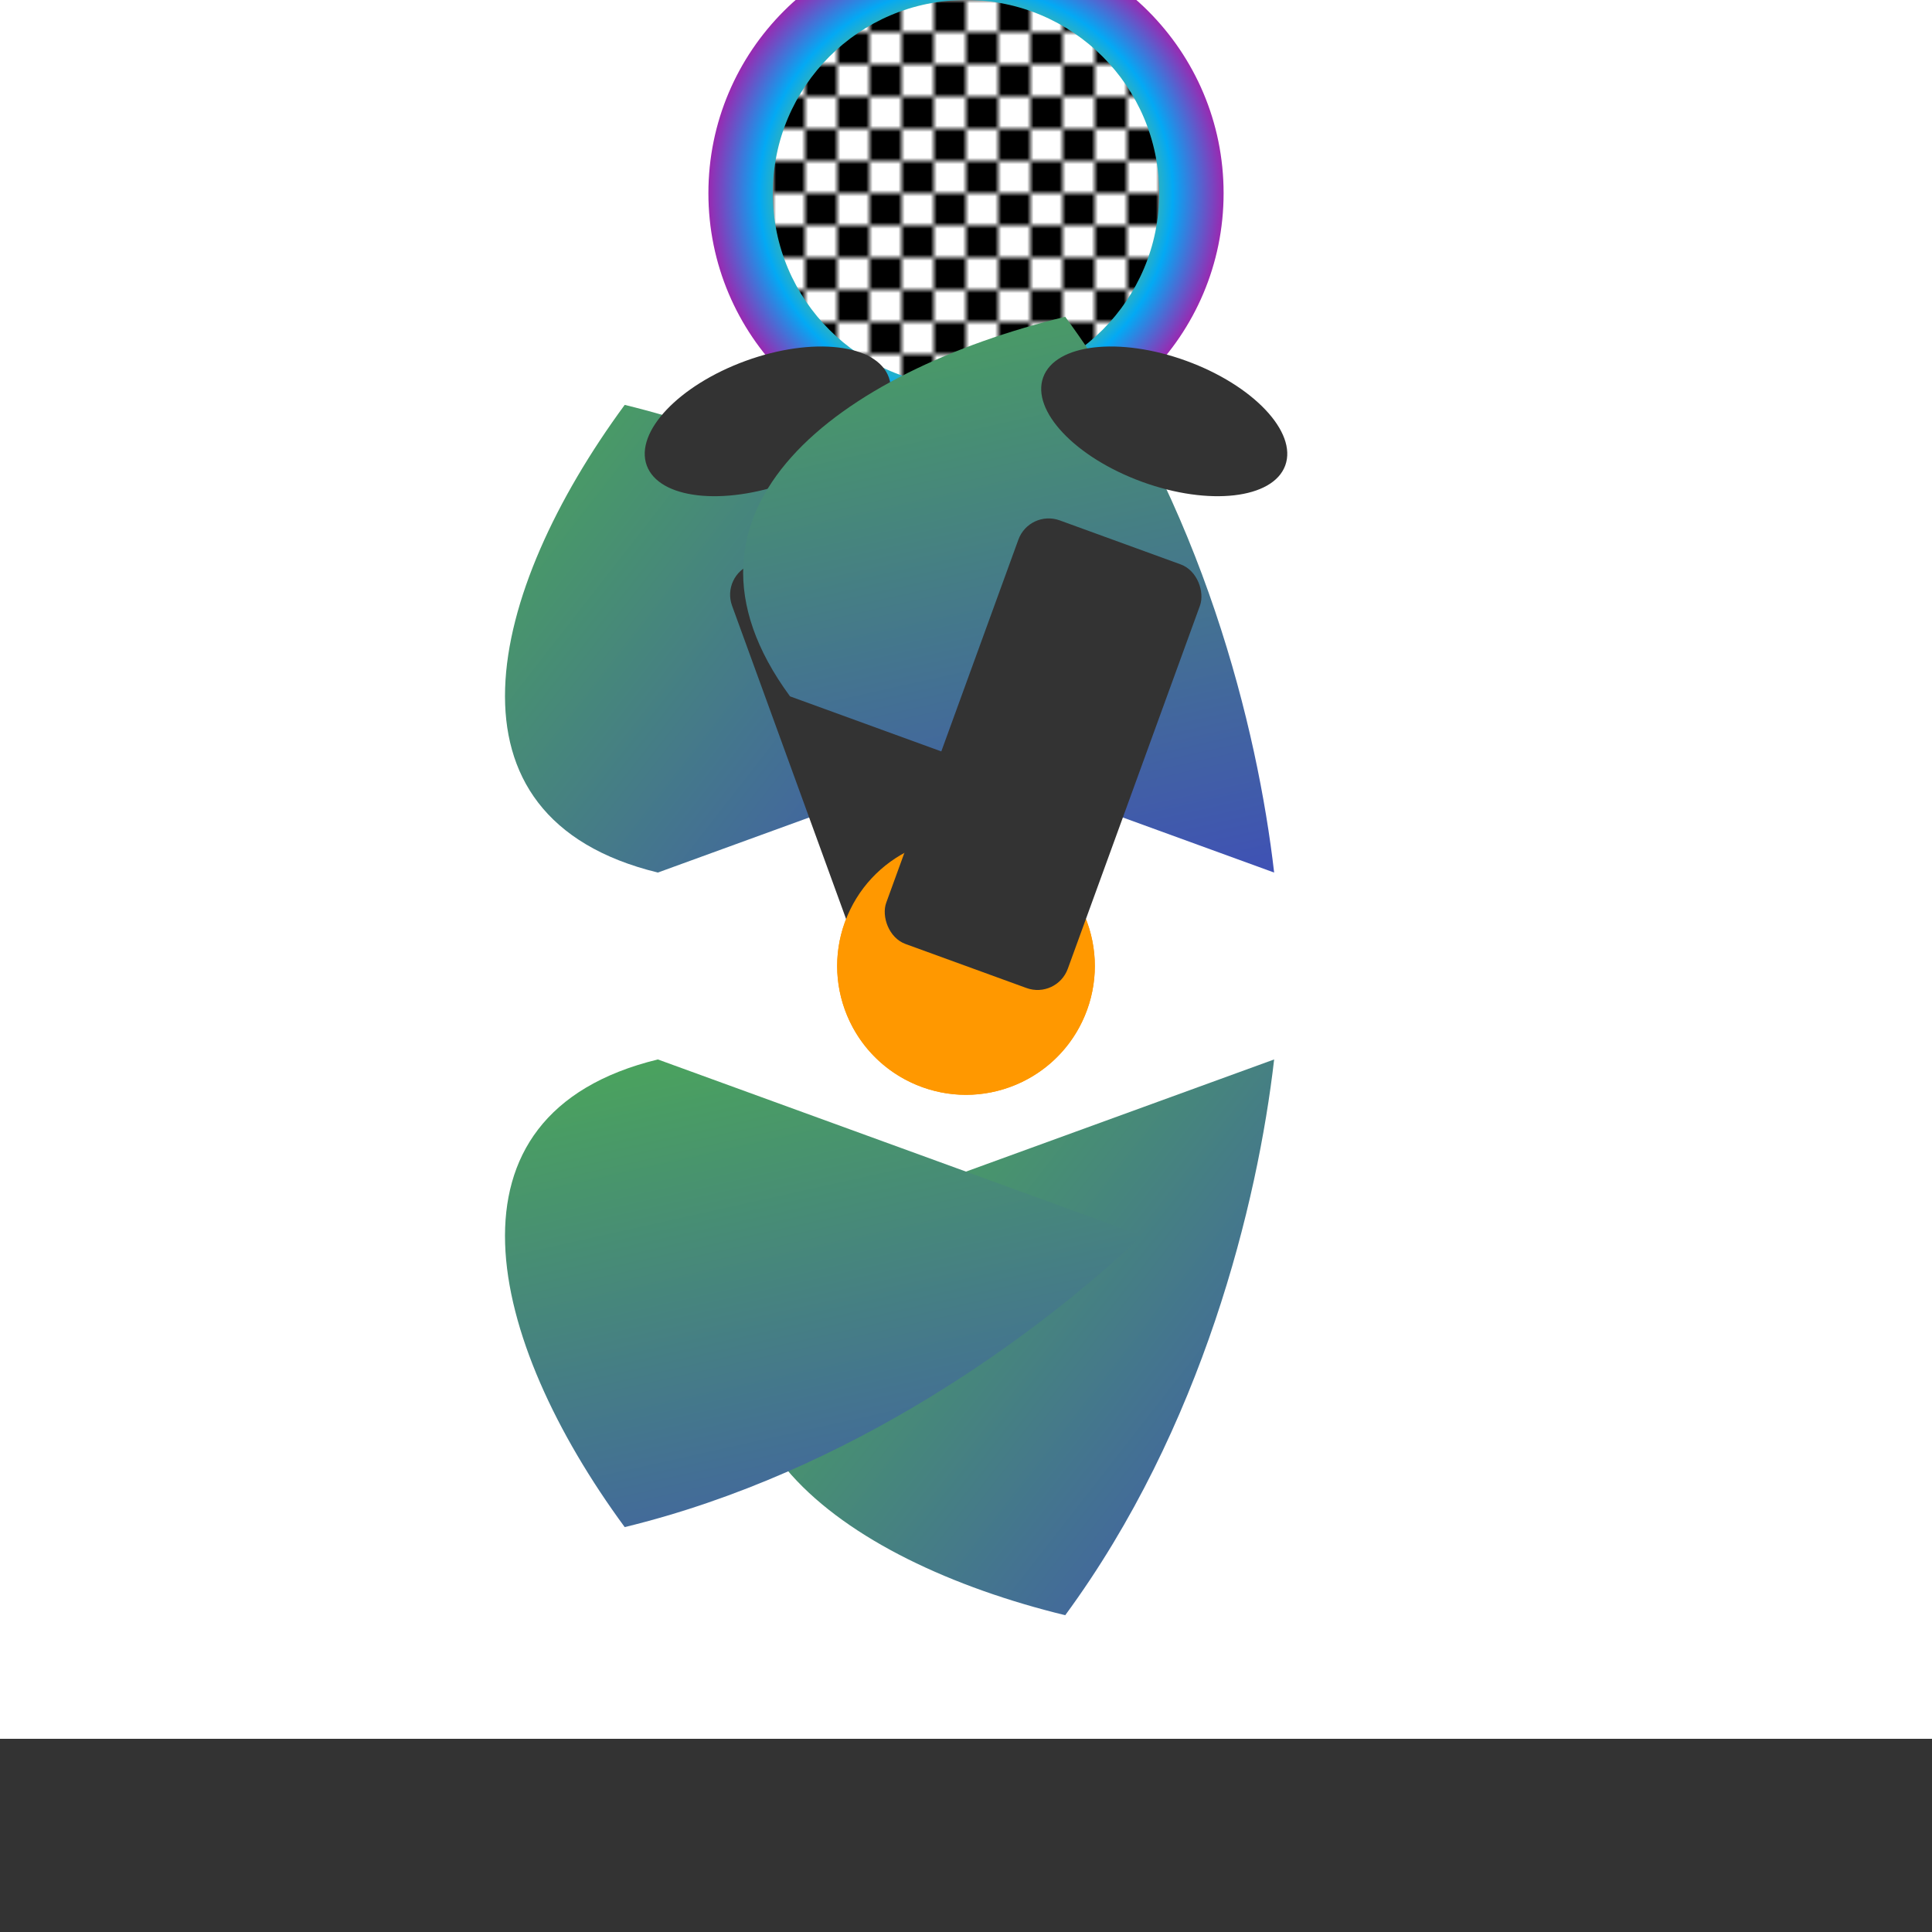
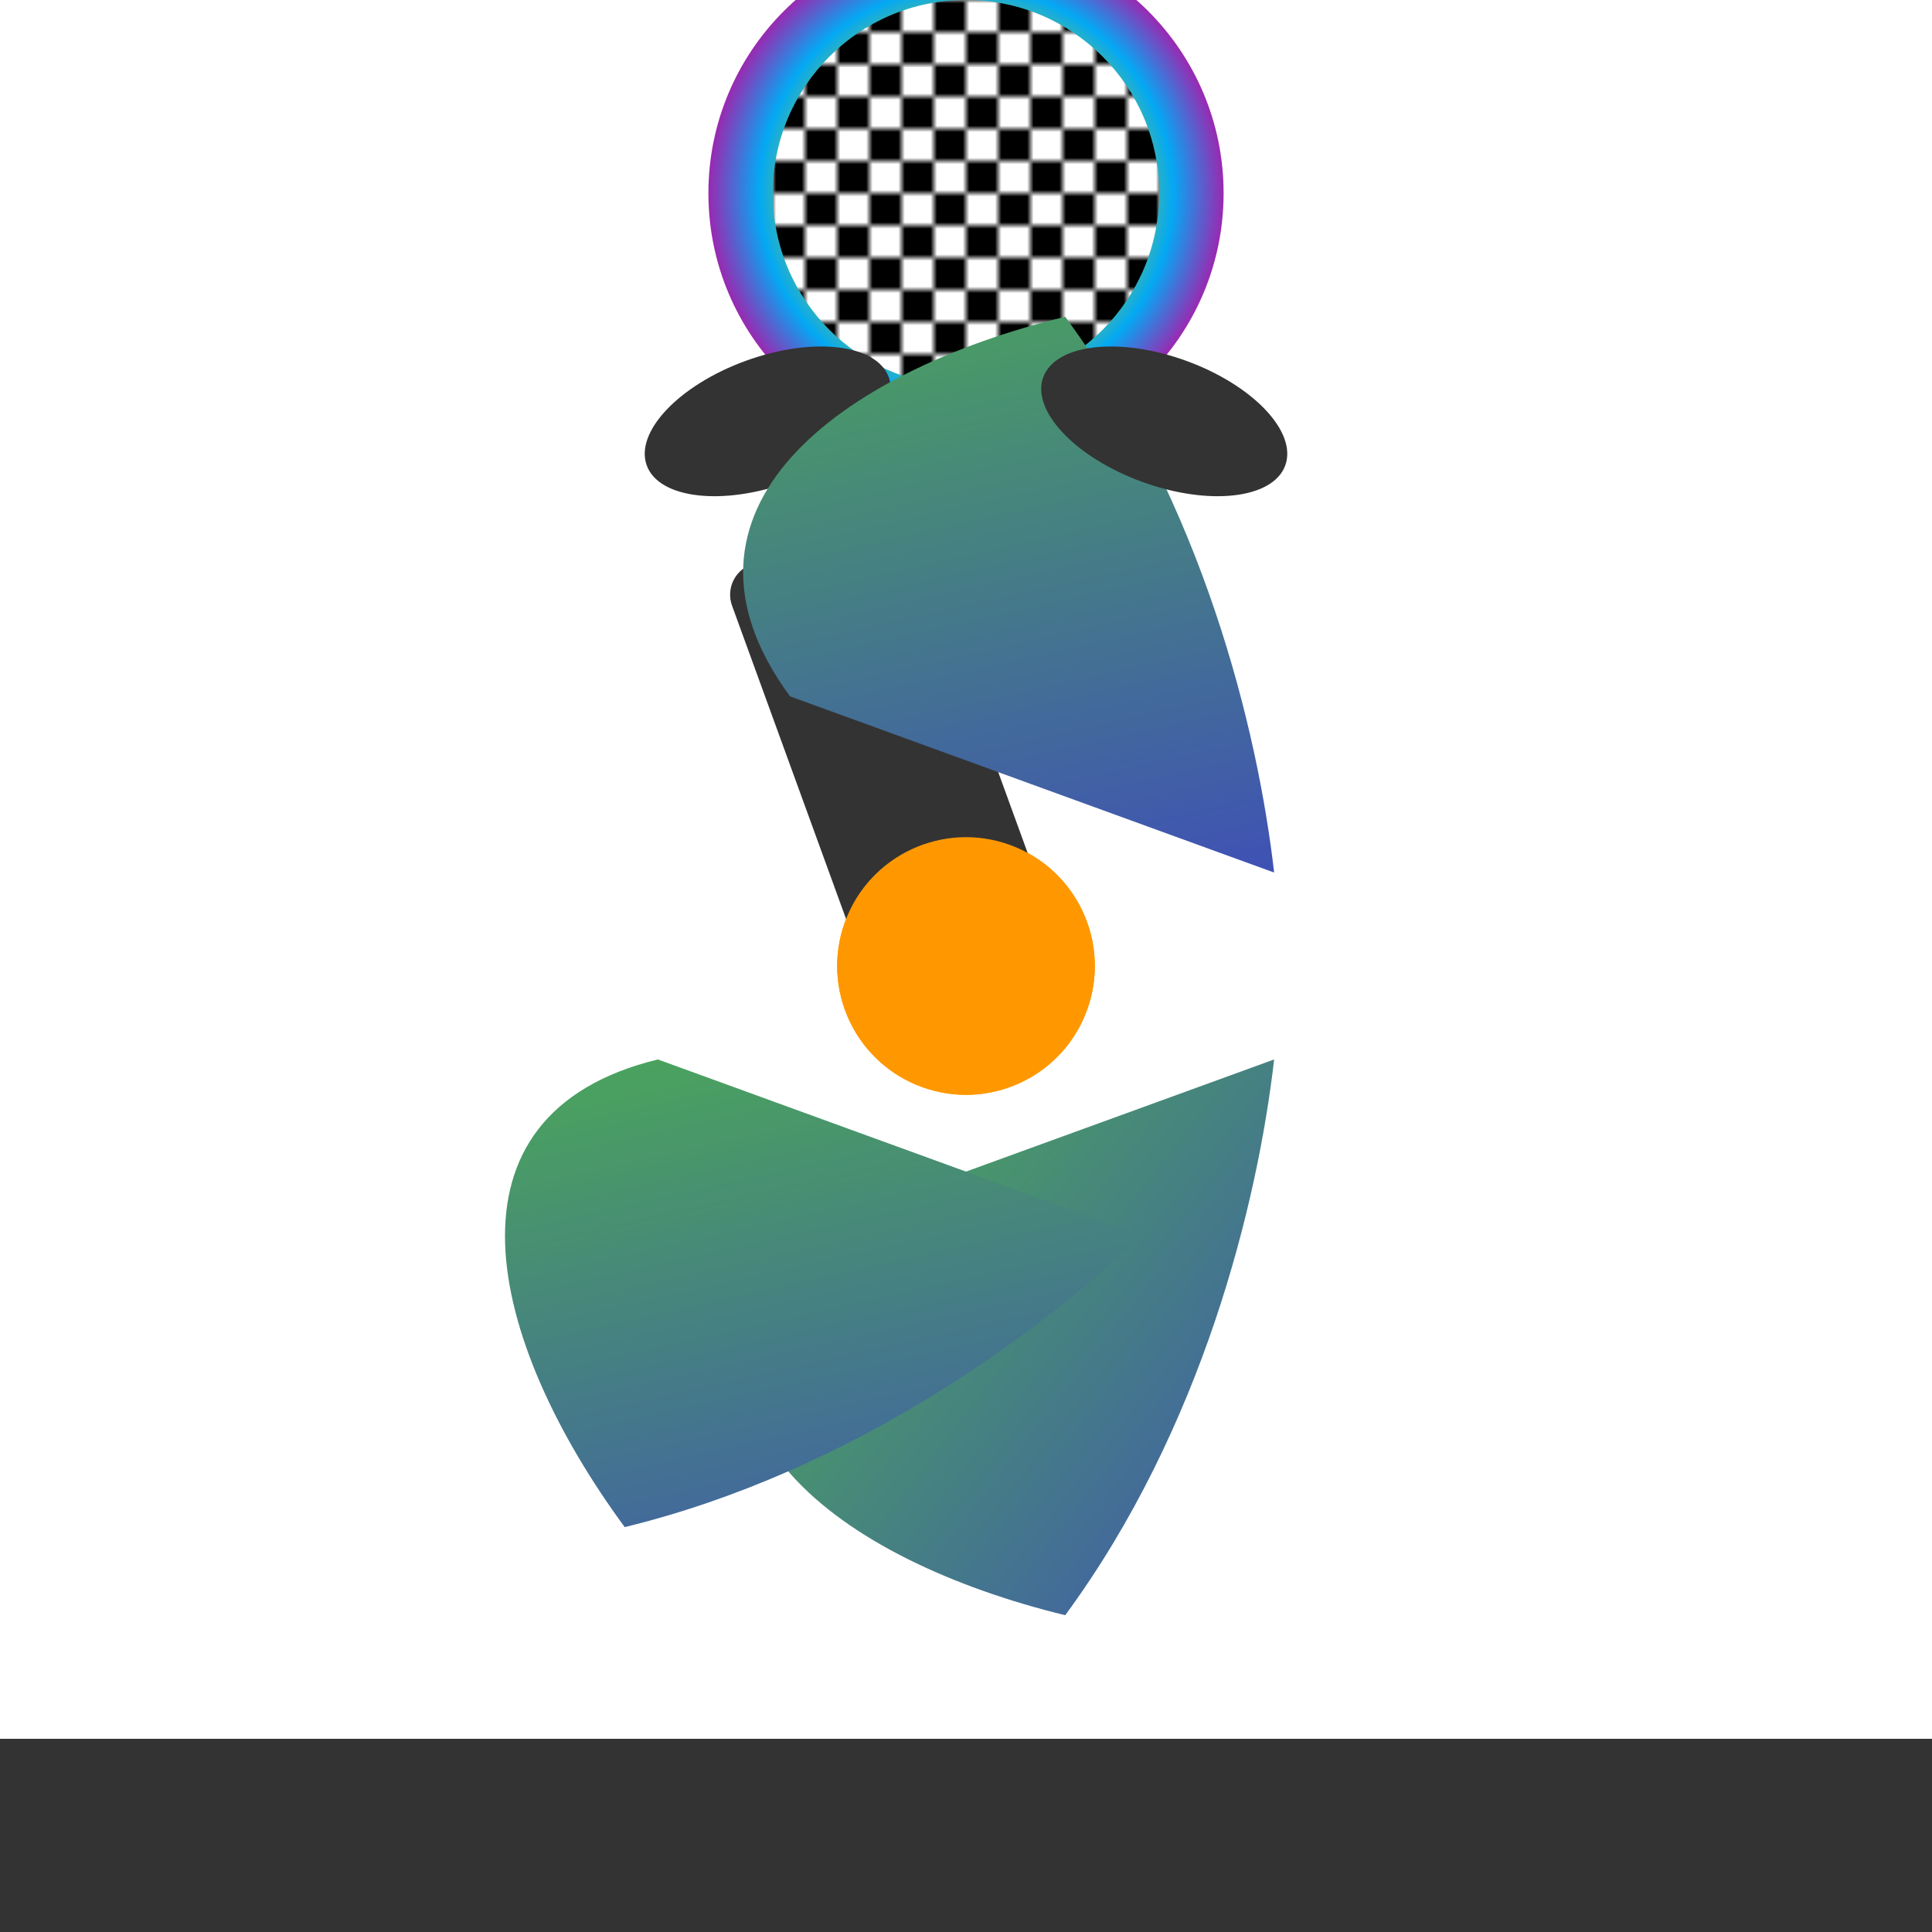
<svg xmlns="http://www.w3.org/2000/svg" viewBox="0 0 300 300">
  <defs>
    <radialGradient id="discoBallGrad" cx="0.5" cy="0.5" r="0.5">
      <stop offset="0%" stop-color="#FF69B4" />
      <stop offset="20%" stop-color="#F2C464" />
      <stop offset="40%" stop-color="#FFC107" />
      <stop offset="60%" stop-color="#8BC34A" />
      <stop offset="80%" stop-color="#03A9F4" />
      <stop offset="100%" stop-color="#9C27B0" />
    </radialGradient>
    <linearGradient id="jellyfishGrad" x1="0%" y1="0%" x2="100%" y2="100%">
      <stop offset="0%" stop-color="#4CAF50" />
      <stop offset="100%" stop-color="#3F51B5" />
    </linearGradient>
    <pattern id="discoPattern" x="0" y="0" width="10" height="10" patternUnits="userSpaceOnUse">
      <rect x="0" y="0" width="5" height="5" fill="#FFFFFF" />
      <rect x="5" y="0" width="5" height="5" fill="#000000" />
      <rect x="0" y="5" width="5" height="5" fill="#000000" />
      <rect x="5" y="5" width="5" height="5" fill="#FFFFFF" />
    </pattern>
  </defs>
  <g transform="translate(150, 150)">
    <circle cx="0" cy="-120" r="40" fill="url(#discoBallGrad)" />
    <circle cx="0" cy="-120" r="30" fill="url(#discoPattern)" />
    <g transform="rotate(-20)">
      <path d="M-40,30 C-70,50 -50,80 -20,100 10,80 30,50 40,30Z" fill="url(#jellyfishGrad)" />
-       <path d="M-40,-30 C-70,-50 -50,-80 -20,-100 10,-80 30,-50 40,-30Z" fill="url(#jellyfishGrad)" />
      <circle cx="0" cy="0" r="20" fill="#FF9800" />
      <g transform="translate(0, -70)">
        <rect x="-15" y="0" width="30" height="70" fill="#333" rx="5" />
        <ellipse cx="0" cy="-20" rx="20" ry="10" fill="#333" />
      </g>
    </g>
    <g transform="rotate(20)">
      <path d="M-40,30 C-70,50 -50,80 -20,100 10,80 30,50 40,30Z" fill="url(#jellyfishGrad)" />
      <path d="M-40,-30 C-70,-50 -50,-80 -20,-100 10,-80 30,-50 40,-30Z" fill="url(#jellyfishGrad)" />
      <circle cx="0" cy="0" r="20" fill="#FF9800" />
      <g transform="translate(0, -70)">
-         <rect x="-15" y="0" width="30" height="70" fill="#333" rx="5" />
        <ellipse cx="0" cy="-20" rx="20" ry="10" fill="#333" />
      </g>
    </g>
    <rect x="-150" y="120" width="300" height="50" fill="#333" />
    <rect x="-150" y="170" width="300" height="10" fill="#9C27B0" />
  </g>
</svg>